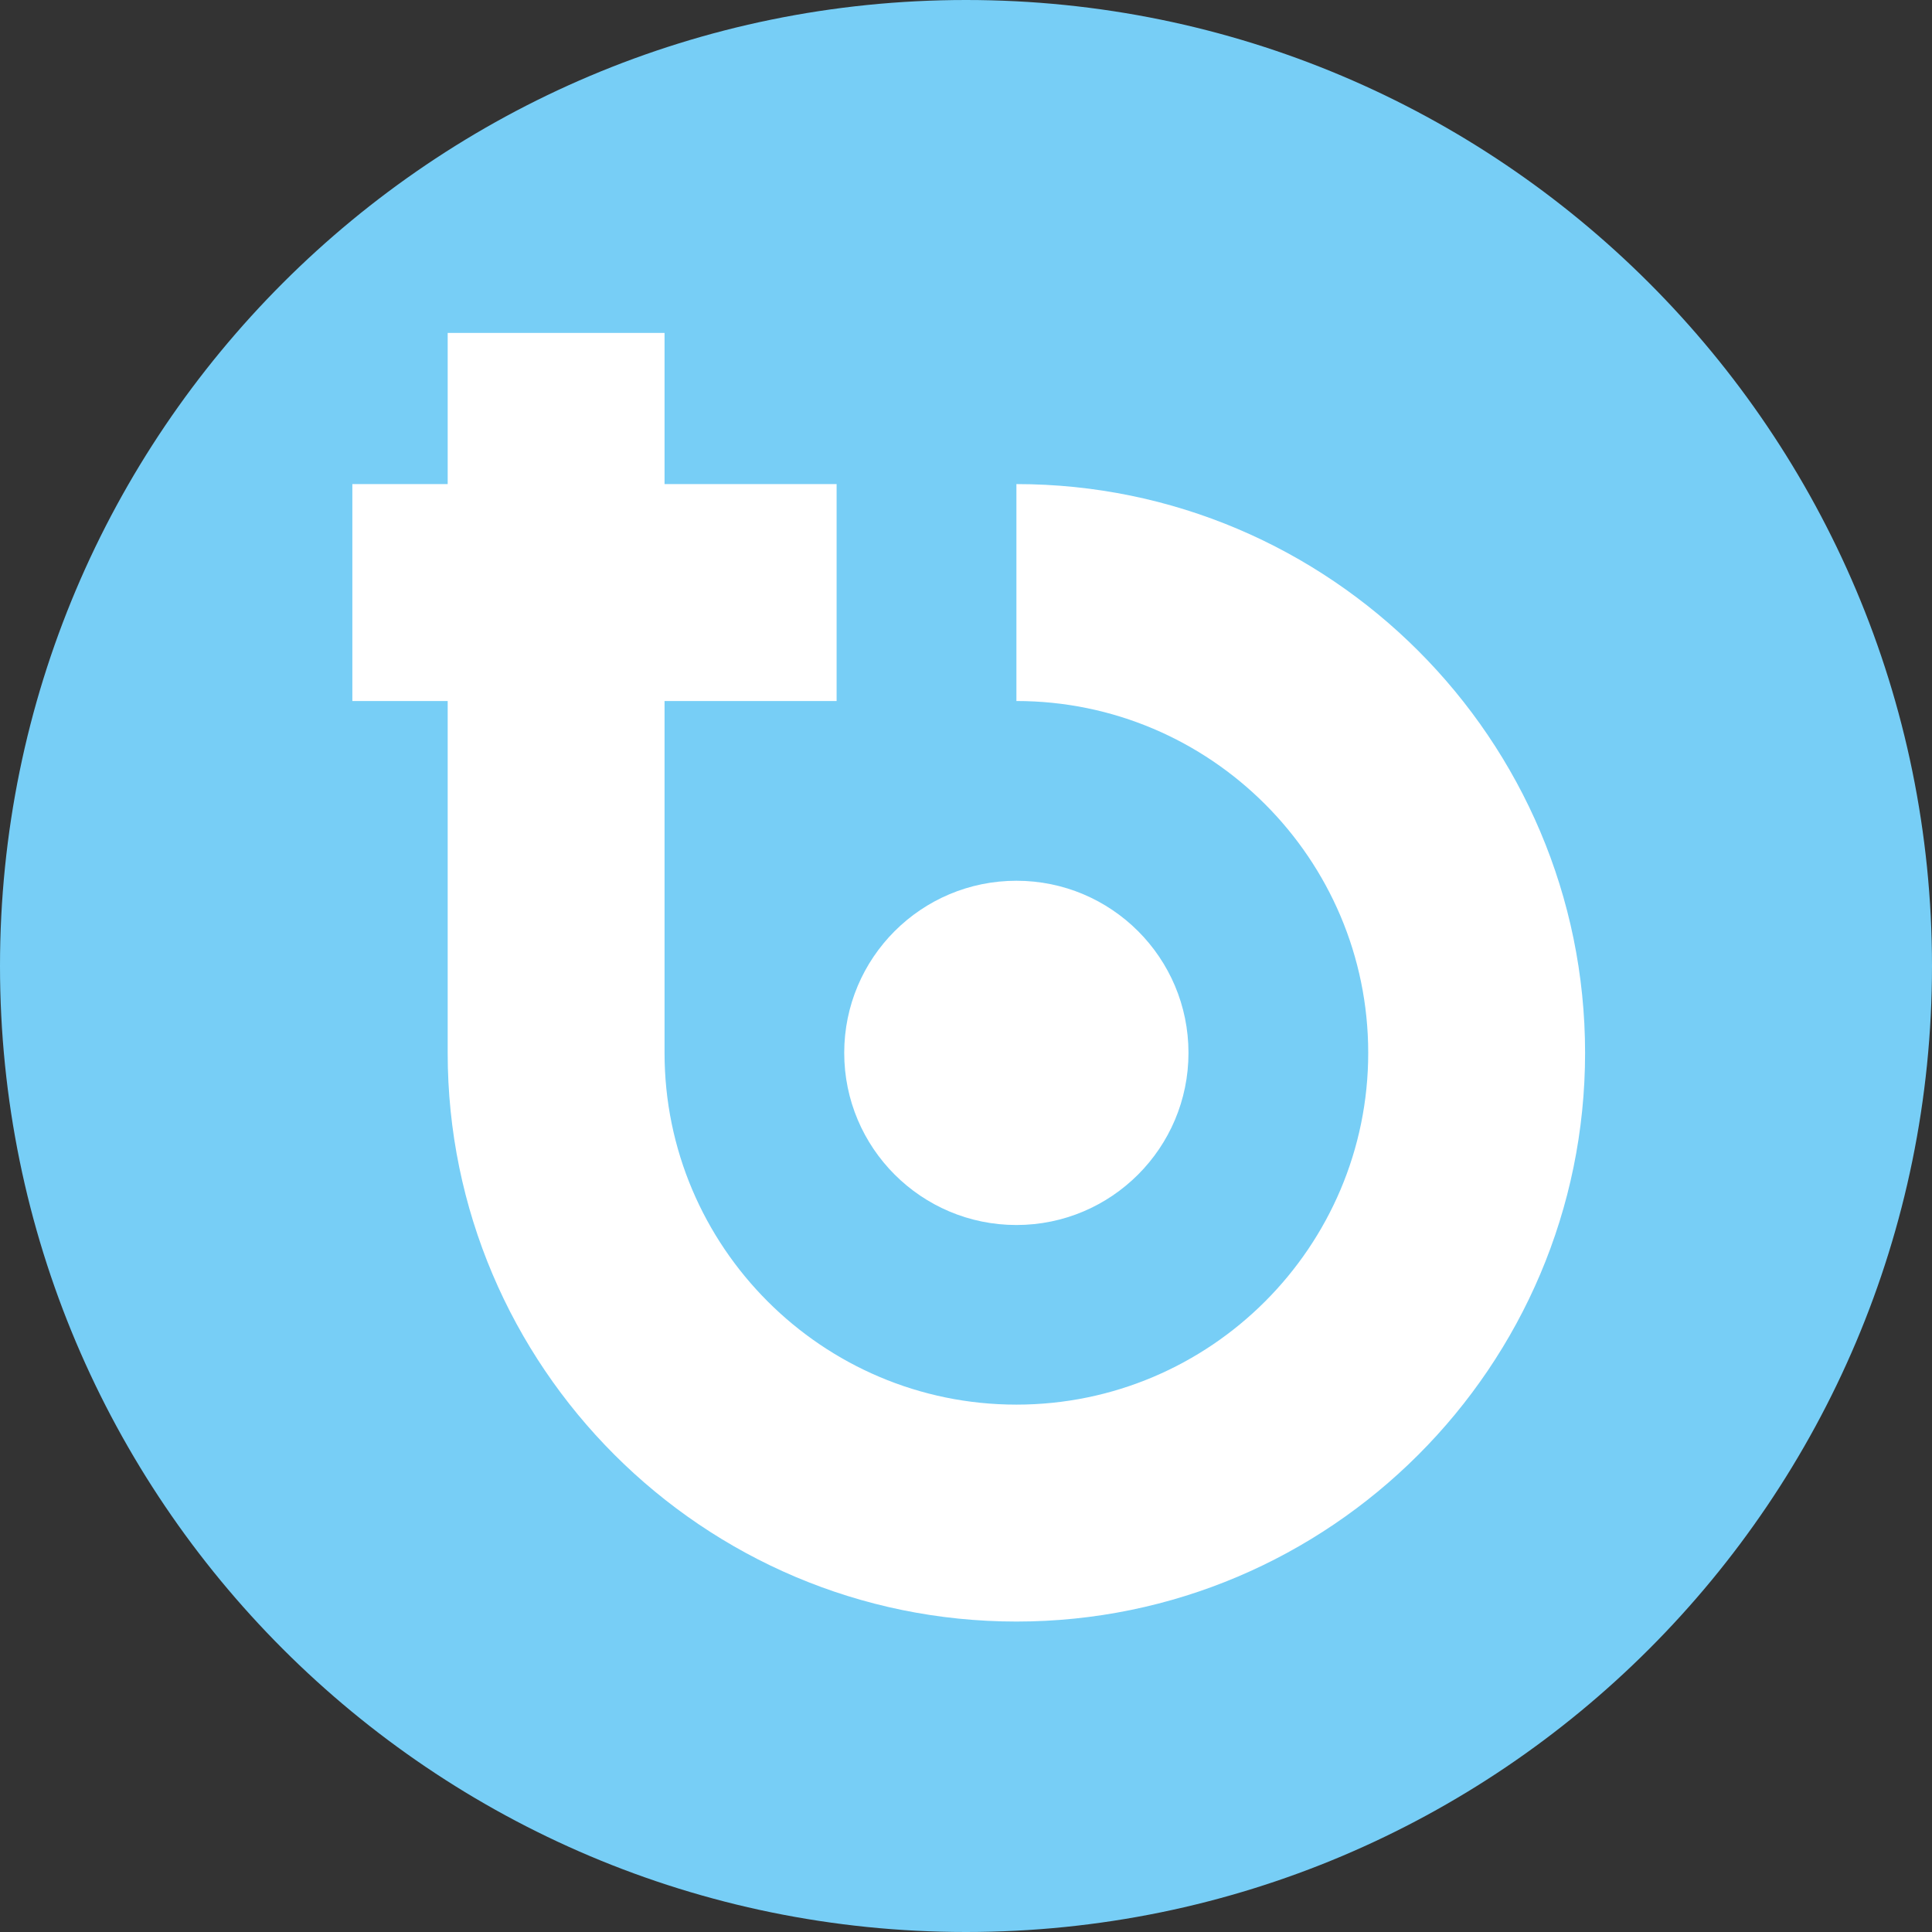
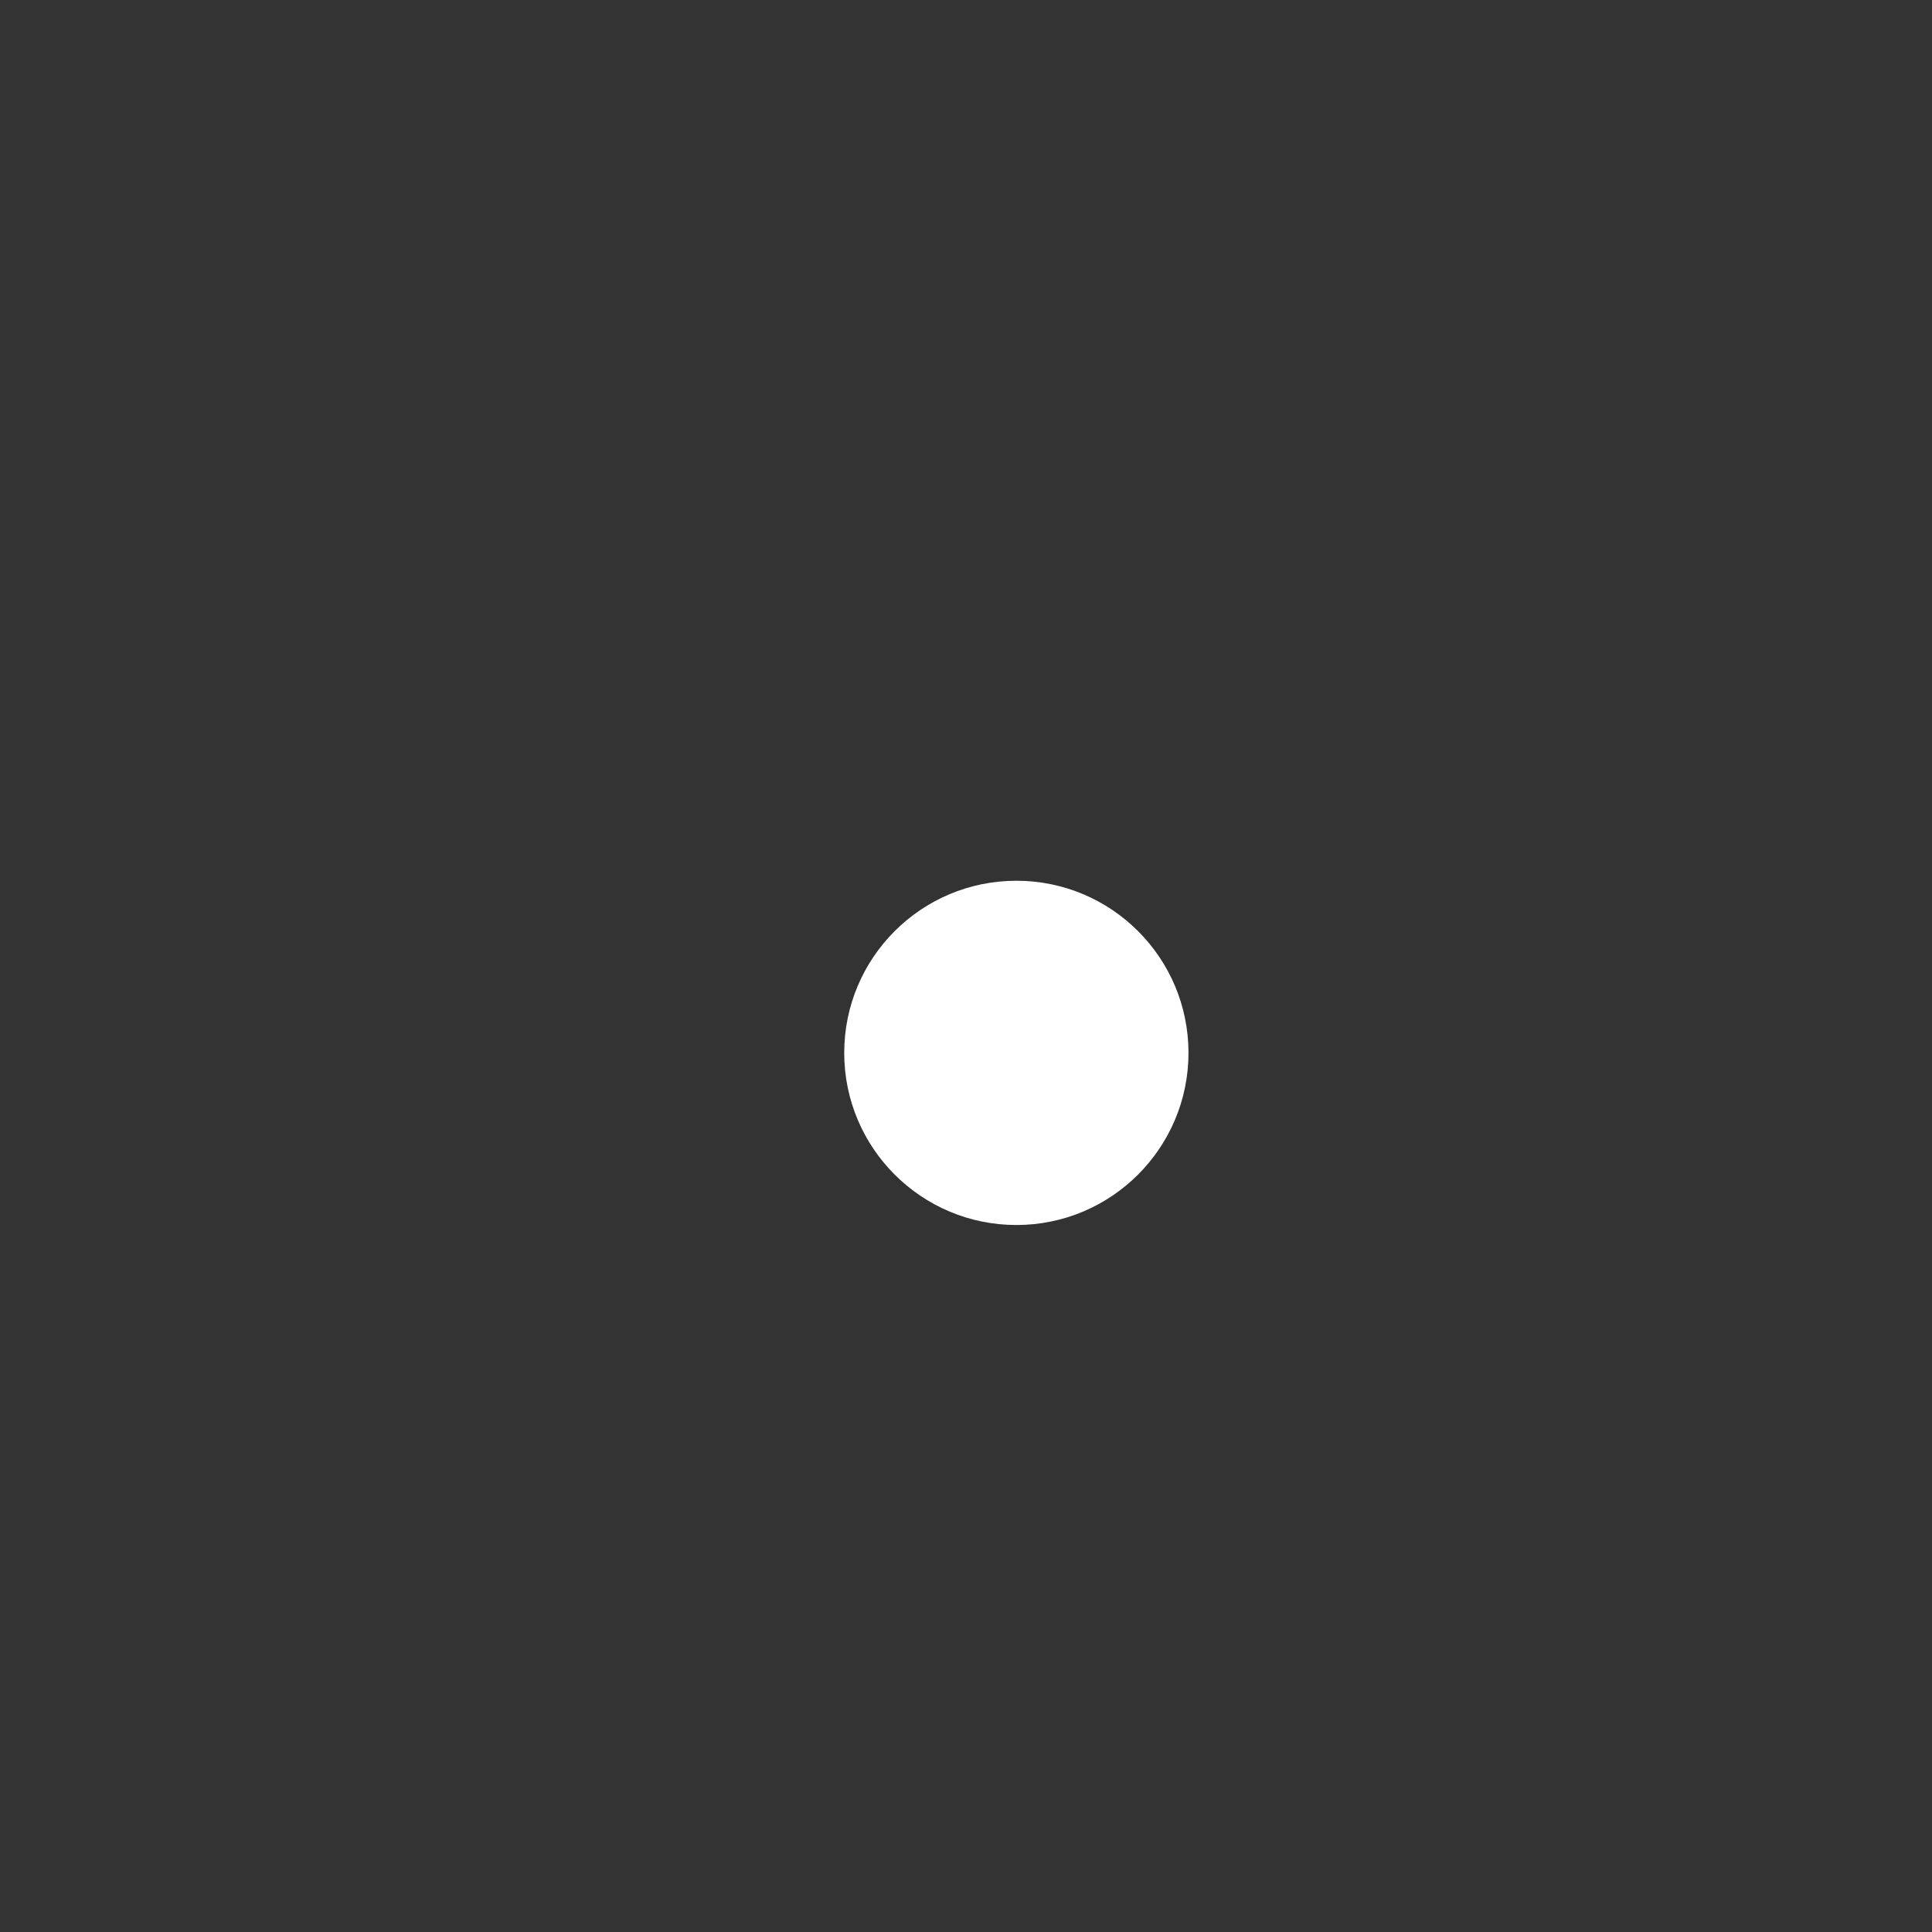
<svg xmlns="http://www.w3.org/2000/svg" width="32px" height="32px" viewBox="0 0 32 32" version="1.1">
  <rect x="0" y="0" width="32" height="32" fill="#333333" stroke="none" />
  <title>tsingoal-select</title>
  <desc>Created with Sketch.</desc>
  <g id="页面-1" stroke="none" stroke-width="1" fill="none" fill-rule="evenodd">
    <g id="banner-2" transform="translate(-1528, -64)">
      <g id="tsingoal-select" transform="translate(1528, 64)">
-         <path d="M32,16 C32,24.837 24.836,32 16,32 C7.163,32 -3.55271368e-15,24.837 -3.55271368e-15,16 C-3.55271368e-15,7.163 7.163,-3.55271368e-15 16,-3.55271368e-15 C24.836,-3.55271368e-15 32,7.163 32,16" id="Fill-1" fill="#77CEF6" />
-         <path d="M16.835,8.018 L16.835,11.611 C20.048,11.611 22.662,14.225 22.662,17.439 C22.662,20.651 20.048,23.265 16.835,23.265 C13.621,23.265 11.007,20.651 11.007,17.439 L11.007,11.611 L13.857,11.611 L13.857,8.018 L11.007,8.018 L11.007,5.514 L7.415,5.514 L7.415,8.018 L5.836,8.018 L5.836,11.611 L7.415,11.611 L7.415,17.439 C7.415,22.631 11.641,26.858 16.835,26.858 C22.028,26.858 26.254,22.631 26.254,17.439 C26.254,12.245 22.028,8.018 16.835,8.018" id="Fill-3" fill="#FFFFFF" />
        <path d="M13.983,17.439 C13.983,19.012 15.259,20.29 16.835,20.29 C18.409,20.29 19.685,19.012 19.685,17.439 C19.685,15.864 18.409,14.588 16.835,14.588 C15.259,14.588 13.983,15.864 13.983,17.439" id="Fill-5" fill="#FFFFFF" />
      </g>
    </g>
  </g>
</svg>